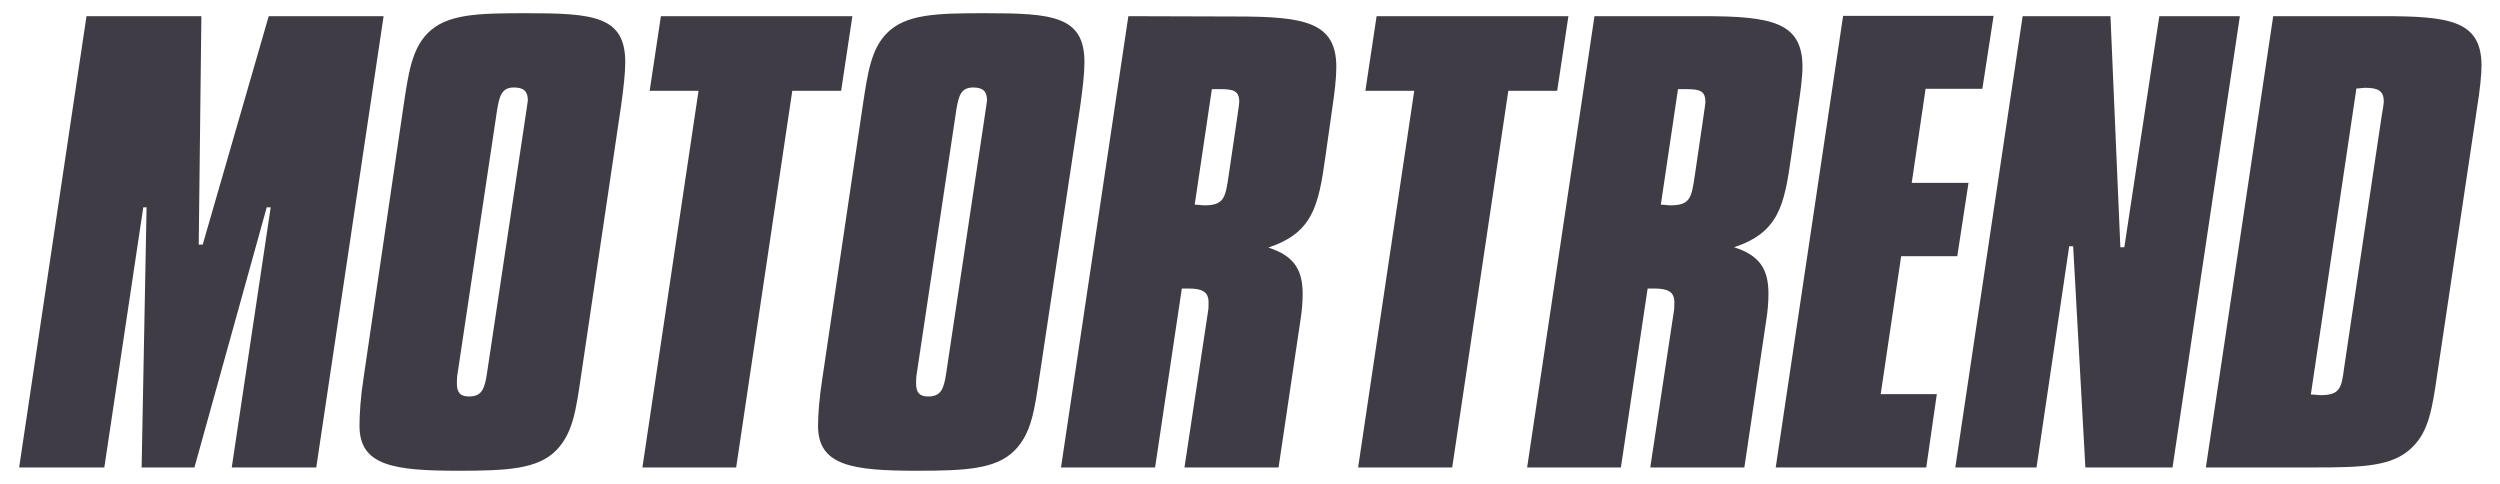
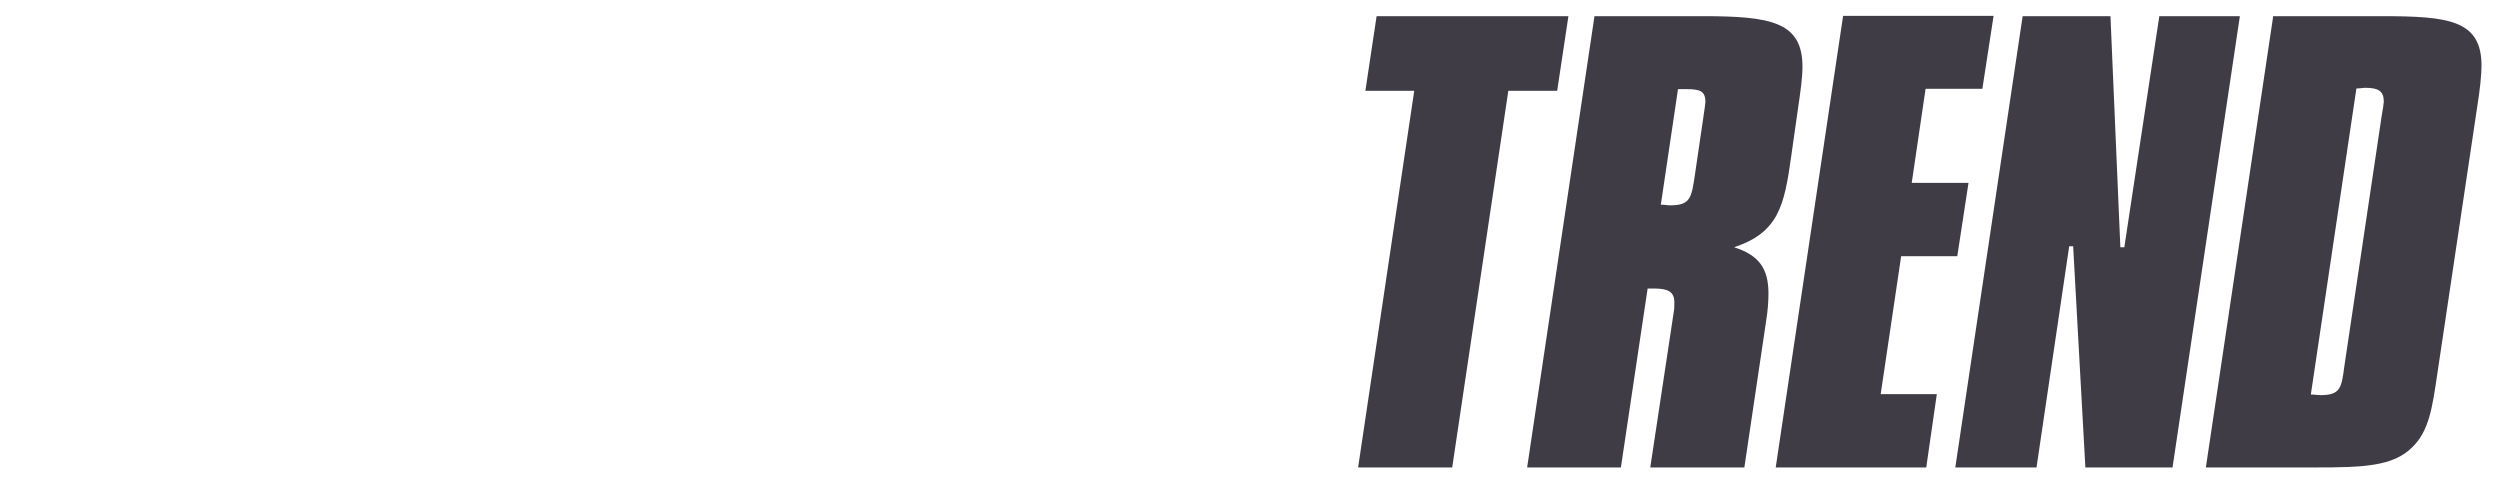
<svg xmlns="http://www.w3.org/2000/svg" enable-background="new 0 0 757.3 146.7" viewBox="0 0 757.3 146.7">
  <g fill="#3f3c45">
    <path d="m417 4.9-3.4 22.6h14.8l-17 114.1h28.5l17-114.1h14.8l3.4-22.6zm66 0-20.4 136.7h28.4l8.1-54.2h2c4.2 0 6.1 1 6.1 4.2 0 1 0 2-.2 3l-7.1 47h28.5l6.6-44.4c.5-3 .7-5.9.7-8.3 0-7.6-2.9-11.6-10.4-14 13.5-4.5 15.2-12.6 17.3-27.6l2-14.1c.8-5.4 1.4-9.6 1.4-13 0-13.5-9.4-15.3-30.1-15.3zm25.3 22.1h2.4c4.2 0 5.9.5 5.9 3.9 0 .2-.2 2-.7 5.2l-2.5 17c-1 6.7-1.3 9.1-7.4 9.1-.8 0-1.7-.2-2.9-.2zm50-22.1-20.4 136.7h45.6l3.2-22.2h-17l6.2-41.8h17l3.4-22.2h-17.2l4.2-28.5h17.2l3.4-22.1h-45.6zm54.4 0-20.4 136.7h24.6l9.9-67h1.2l3.7 67h26.4l20.4-136.7h-24.4l-10.6 70h-1.2l-3-70h-26.6zm75.9 0-20.4 136.7h33c14.6 0 23.7-.3 29.5-6.1 5.1-4.9 6.1-12 7.6-22.2l12-80.3c1-6.2 1.4-10.6 1.4-13.1 0-13.8-9.9-15-30.1-15zm25.2 21.9c1 0 1.9-.2 2.7-.2 4 0 5.6 1 5.6 4.2 0 .3-.2 1.9-.7 4.7l-11.3 75.8c-.8 6.2-1.2 8.4-7.2 8.4-.8 0-1.7-.2-2.9-.2z" />
-     <path d="m26.2 4.9-20.4 136.7h25.8l11.8-78.8h1l-1.5 78.8h16l21.9-78.8h1.2l-11.8 78.8h25.6l20.4-136.7h-34.8l-20 69.2h-1.2l.8-69.2zm161.9 27.4c.8-5.7 1.3-10.1 1.3-13.5 0-14-9.8-14.8-30-14.8-14.8 0-24.2.2-30 6.2-4.7 4.9-5.7 12.1-7.2 22.1l-12 81.7c-1 6.4-1.3 11.4-1.3 15 0 12.1 10.4 13.6 30 13.6 14.8 0 23.9-.5 29.5-6.1 5.2-5.2 6.1-12.5 7.6-22.6zm-28.6.9-12 80c-.7 4.5-1.5 6.9-5.4 6.9-2.7 0-3.7-1.2-3.7-4 0-.8 0-1.7.2-2.9l12-80c.7-4.2 1.4-6.7 5.1-6.7 3 0 4.2 1.2 4.2 4-.1.2-.1 1-.4 2.7m40.7-28.3-3.4 22.6h14.8l-17 114.1h28.4l17-114.1h14.8l3.4-22.6zm127 27.4c.8-5.7 1.3-10.1 1.3-13.5 0-14-9.8-14.8-30-14.8-14.8 0-24.2.2-30 6.2-4.7 4.9-5.7 12.1-7.2 22.1l-12.1 81.7c-1 6.4-1.4 11.4-1.4 15 0 12.1 10.4 13.6 30 13.6 14.8 0 23.9-.5 29.5-6.1 5.2-5.2 6.1-12.5 7.6-22.6zm-28.6.9-12 80c-.7 4.5-1.5 6.9-5.4 6.9-2.7 0-3.7-1.2-3.7-4 0-.8 0-1.7.2-2.9l12-80c.7-4.2 1.4-6.7 5.1-6.7 3 0 4.2 1.2 4.2 4-.1.2-.1 1-.4 2.7m43.2-28.3-20.4 136.7h28.5l8.1-54.2h2c4.2 0 6.1 1 6.1 4.2 0 1 0 2-.2 3l-7.1 47h28.5l6.6-44.4c.5-3 .7-5.9.7-8.2 0-7.6-2.9-11.6-10.4-14 13.5-4.5 15.2-12.6 17.3-27.6l2-14.1c.8-5.4 1.3-9.6 1.3-13 0-13.5-9.4-15.3-30.1-15.3zm25.3 22.1h2.4c4.2 0 5.9.5 5.9 3.9 0 .2-.2 2-.7 5.2l-2.5 17c-1 6.7-1.3 9.1-7.4 9.1-.8 0-1.7-.2-2.9-.2z" />
  </g>
</svg>